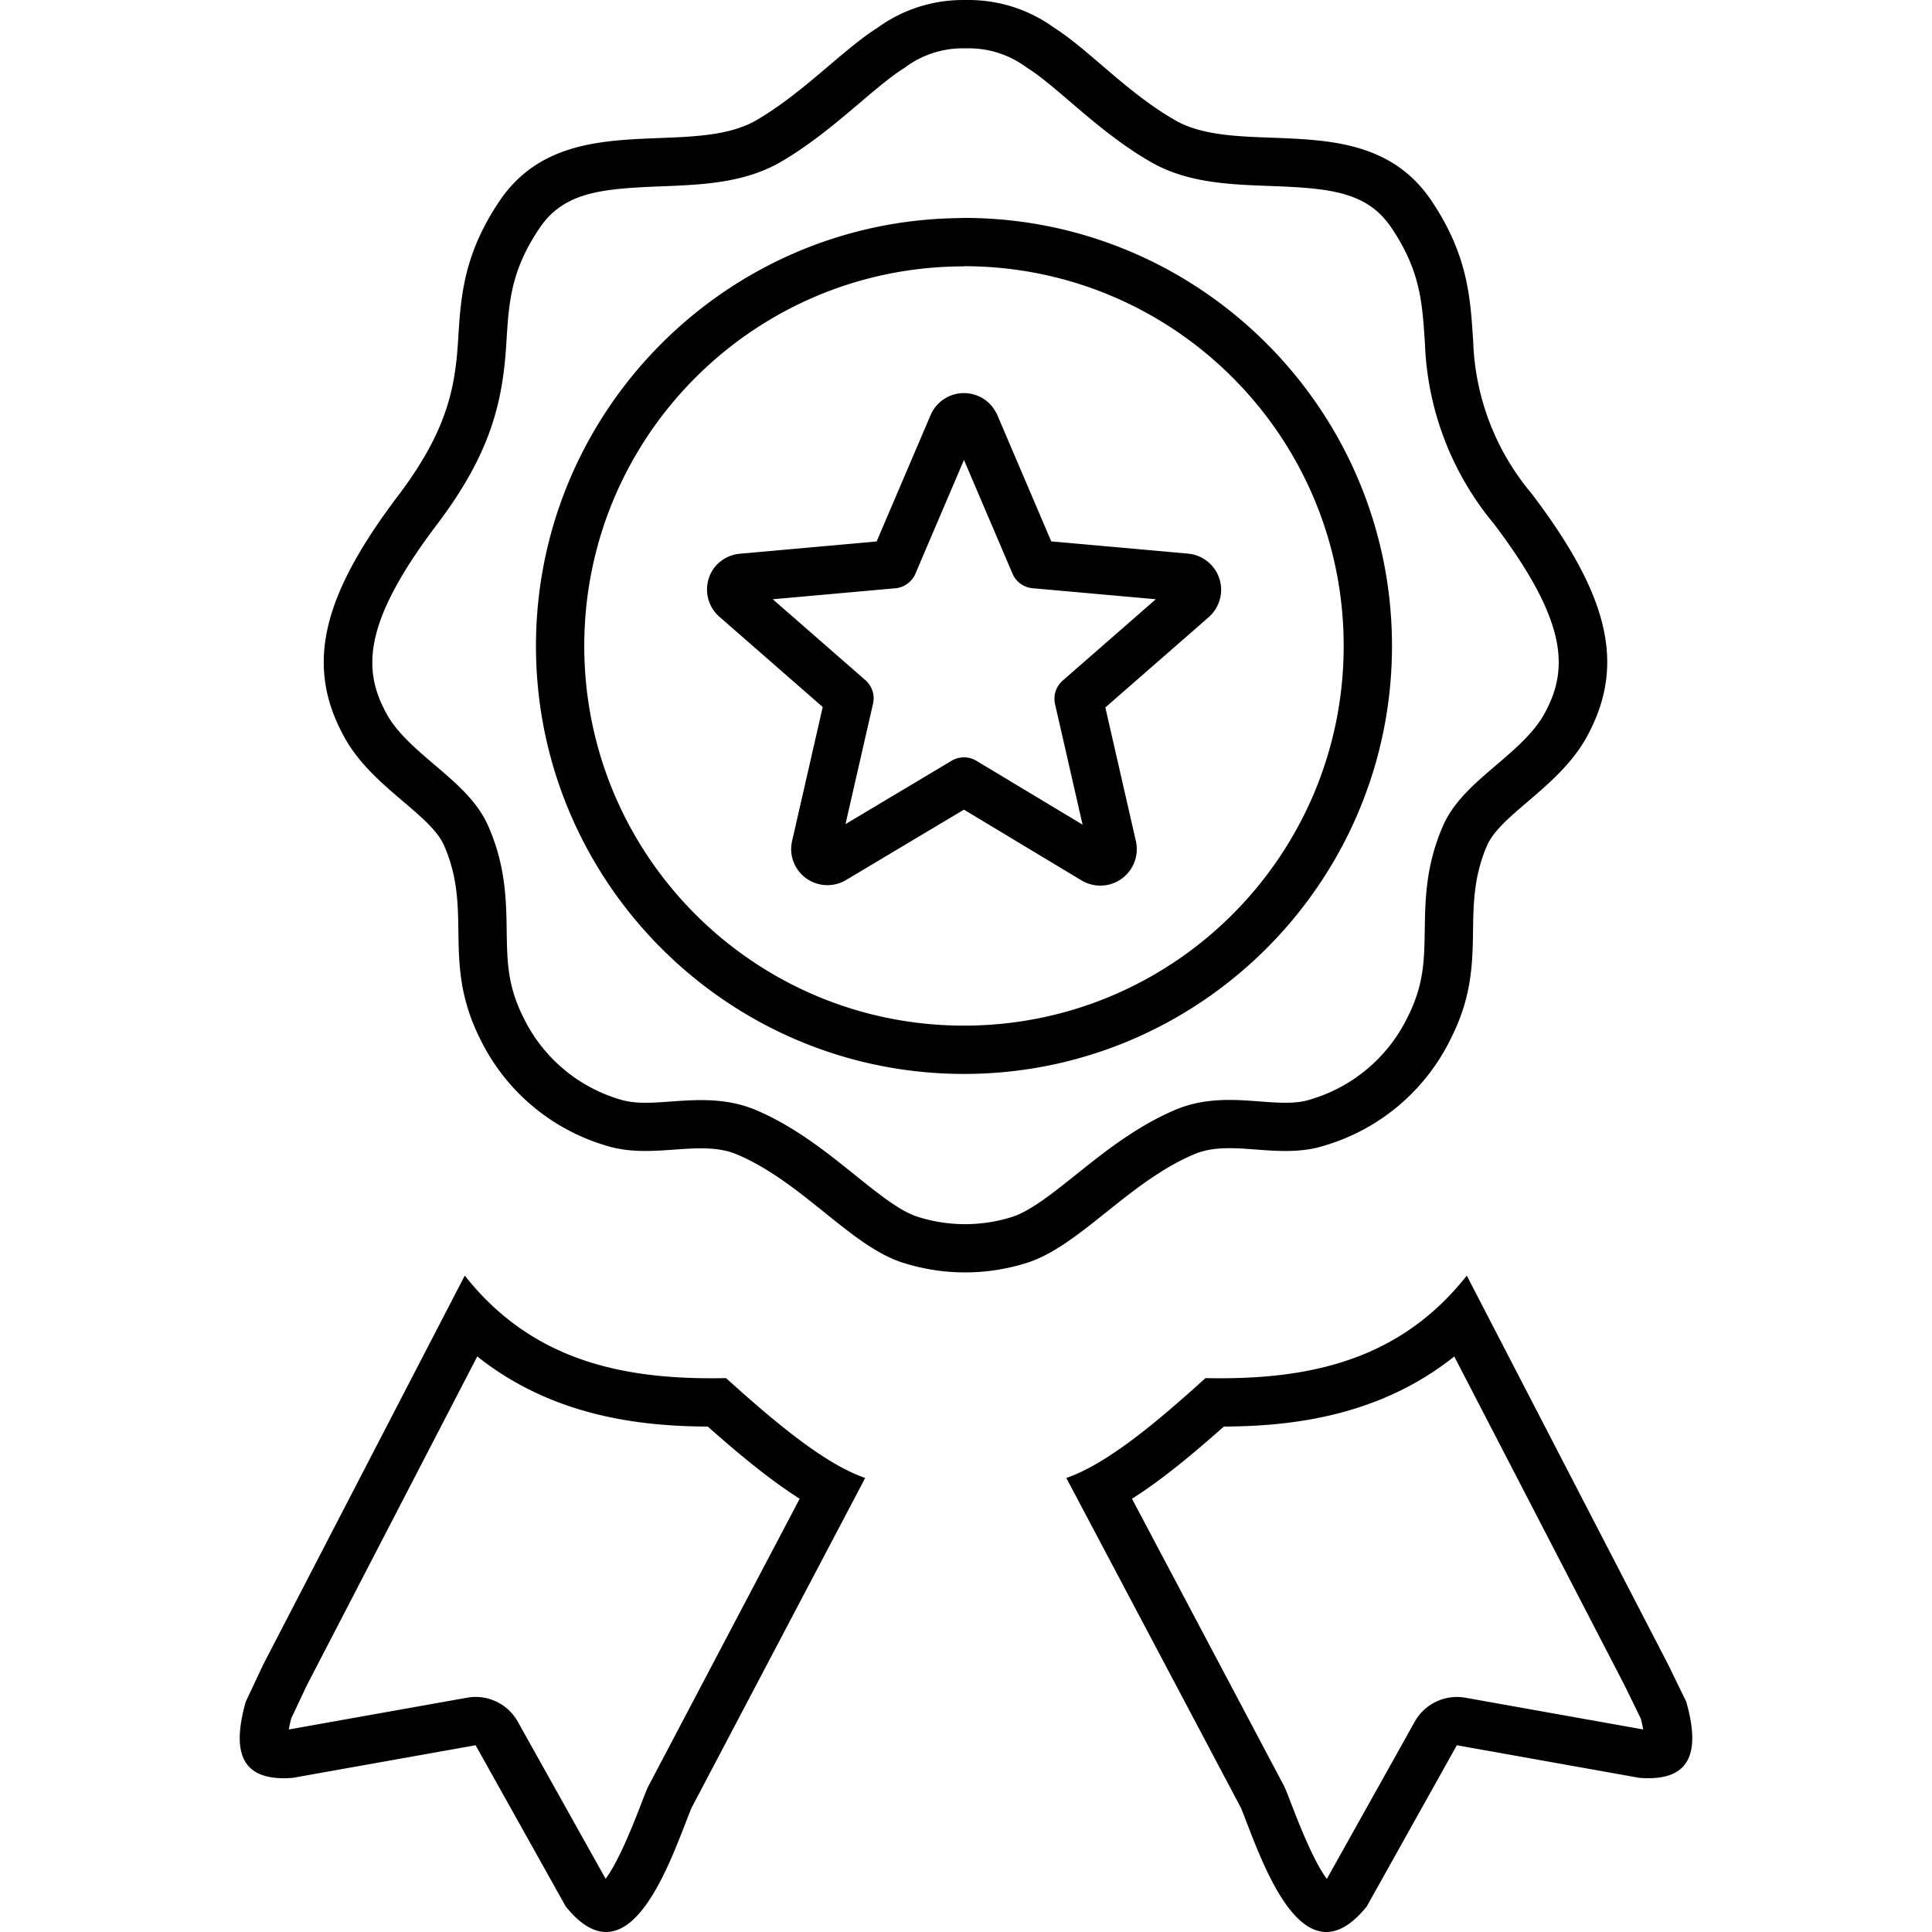
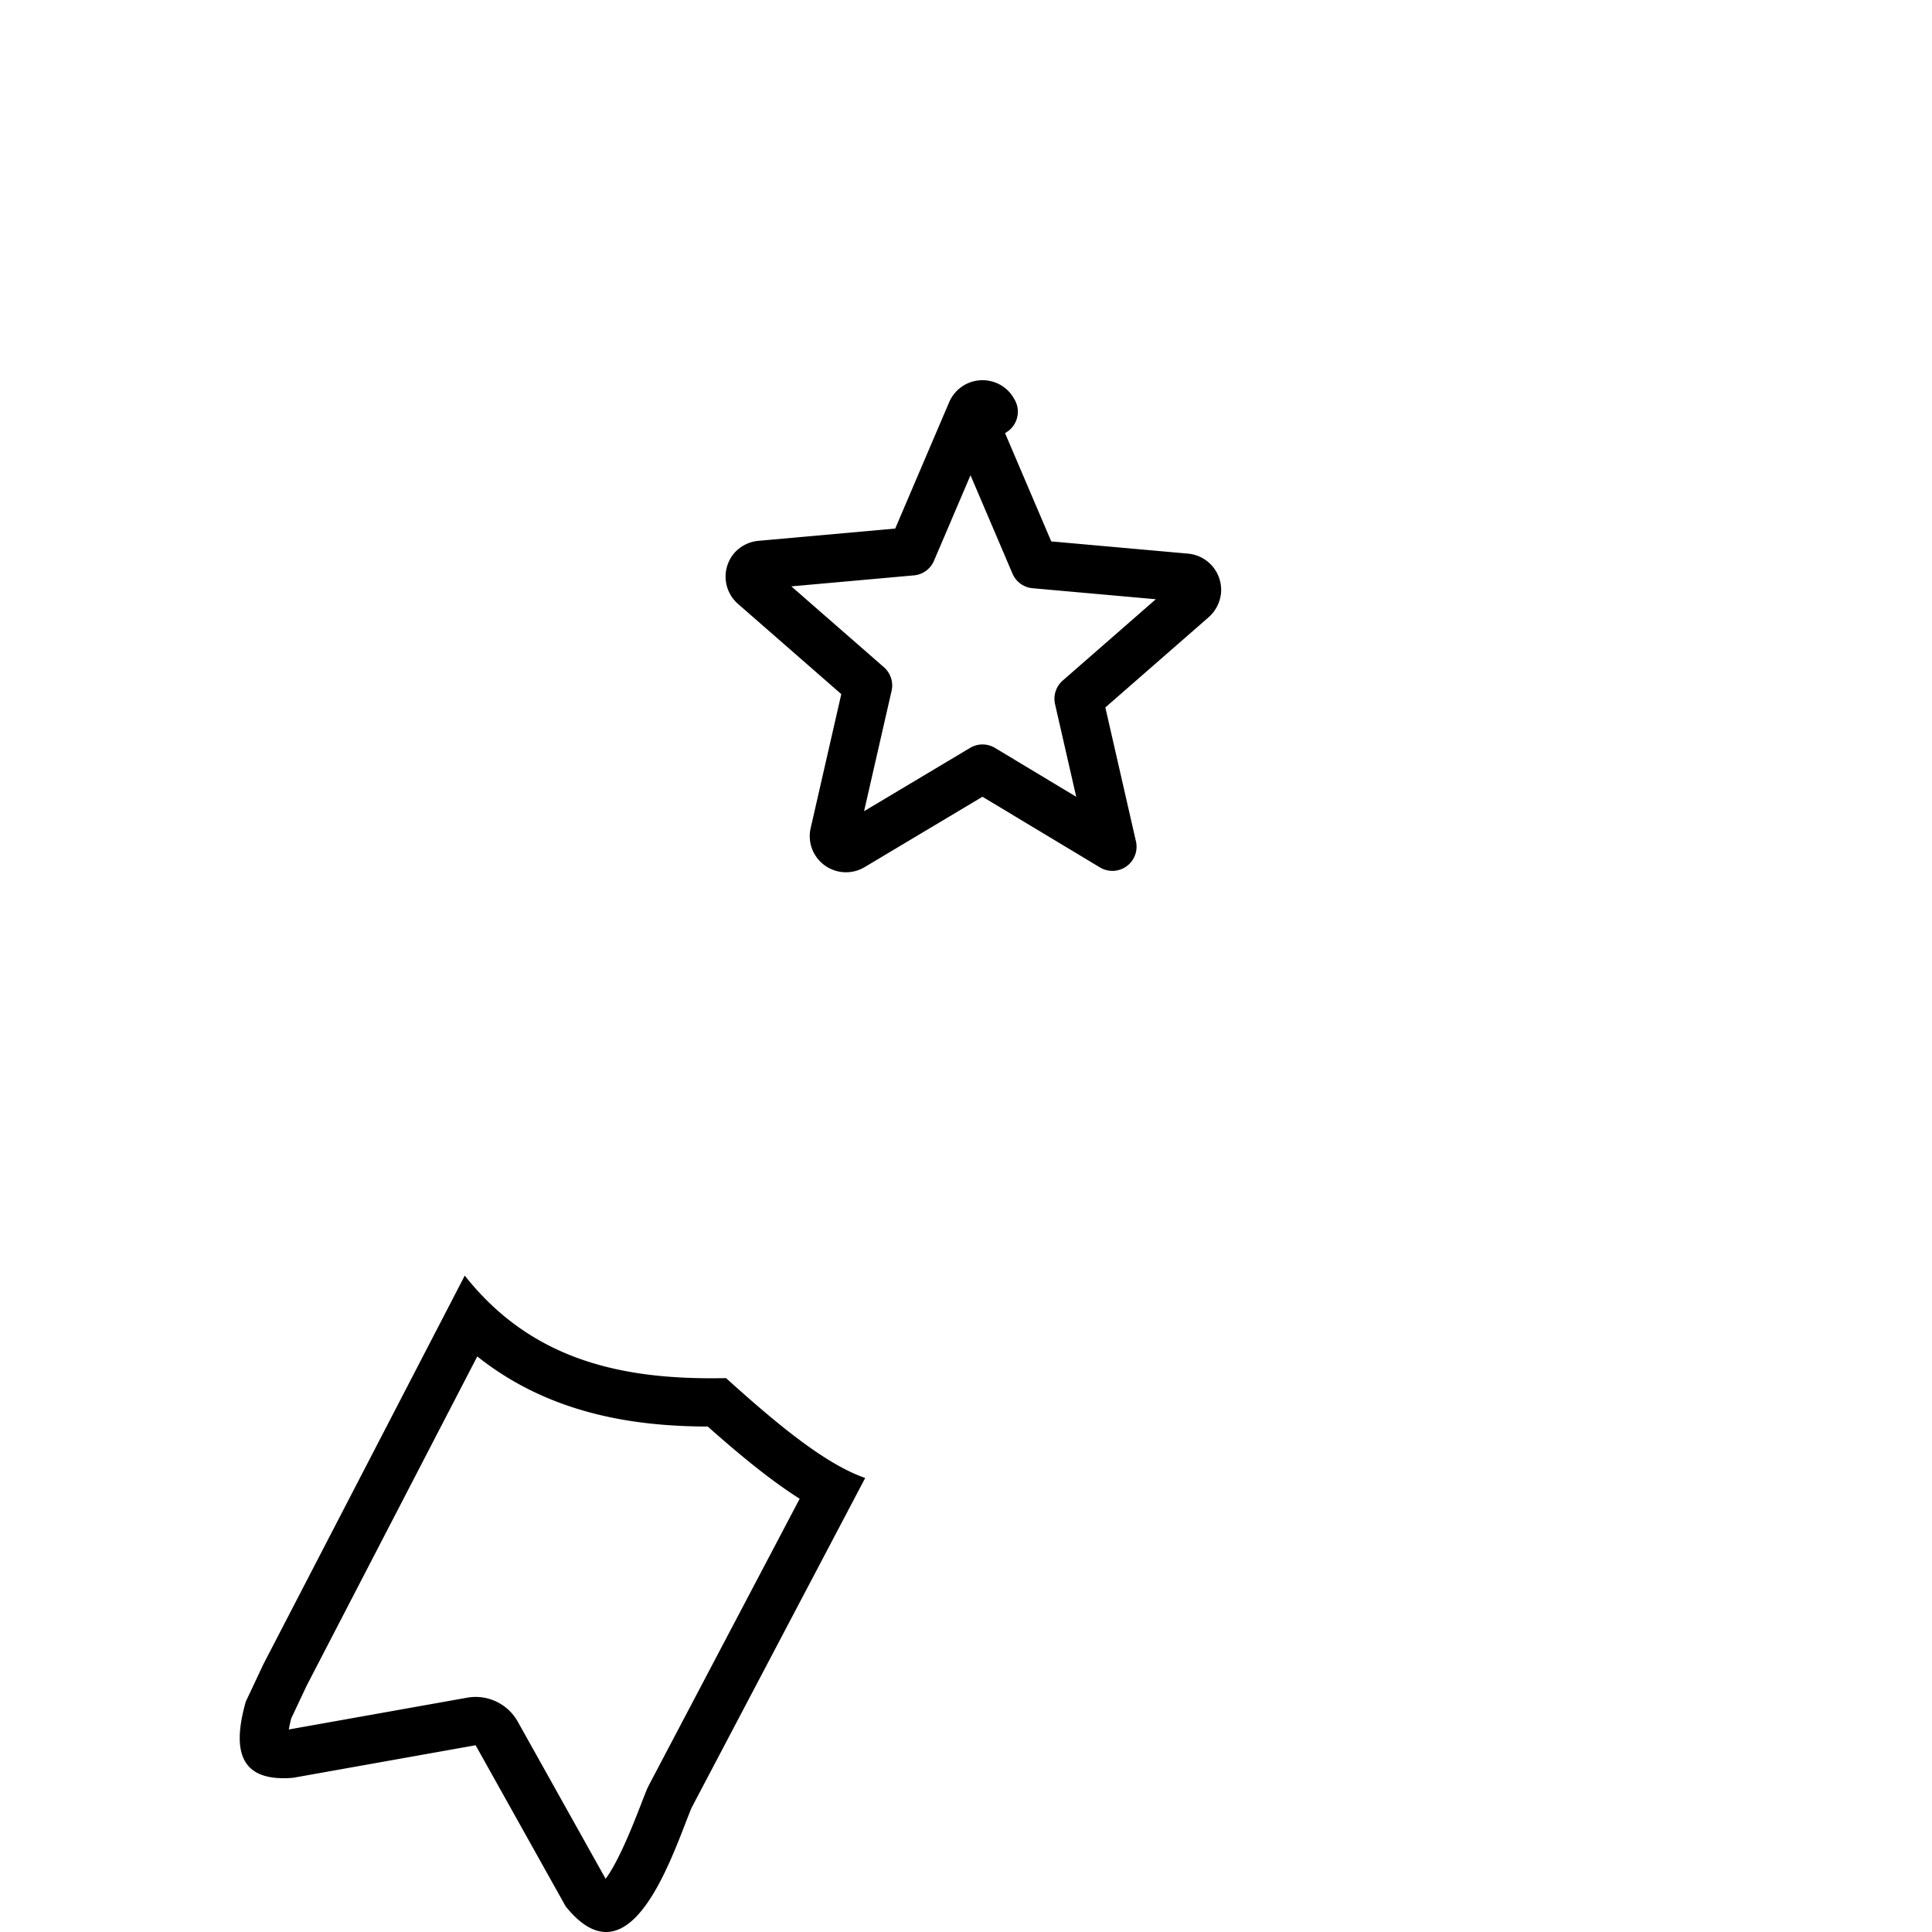
<svg xmlns="http://www.w3.org/2000/svg" xml:space="preserve" width="80" height="80" viewBox="0.5 792.5 80 80">
  <path d="M20.263 848.667c3.153 2.512 6.82 2.891 9.544 2.904 1.386 1.229 2.636 2.248 3.806 2.989l-6.25 11.873c-.03.057-.057.114-.081.173-.078.191-.166.416-.261.663-.239.617-.896 2.312-1.445 3.026l-3.636-6.504a1.997 1.997 0 0 0-2.097-.993l-7.383 1.316c.02-.123.051-.273.099-.458l.639-1.355 7.065-13.634m-.518-3.347-8.34 16.095-.729 1.549c-.532 1.883-.3 3.168 1.565 3.168.123 0 .251-.005.388-.017h.006l7.559-1.348 3.73 6.673c.607.754 1.165 1.06 1.673 1.06 1.754 0 2.924-3.646 3.535-5.135l7.194-13.665c-1.673-.58-3.685-2.26-5.762-4.135-.202.004-.403.006-.603.006-3.903 0-7.516-.832-10.216-4.251z" />
-   <path fill="none" stroke="#000" stroke-linejoin="round" stroke-miterlimit="10" stroke-width="2" d="m40.878 810.08 2.467 5.781 6.264.56a.507.507 0 0 1 .455.54.527.527 0 0 1-.169.339l-4.733 4.134 1.4 6.127a.51.51 0 0 1-.769.534l-5.378-3.235-5.397 3.223a.503.503 0 0 1-.684-.169.476.476 0 0 1-.059-.371l1.4-6.127-4.733-4.134a.5.5 0 0 1-.052-.69.517.517 0 0 1 .352-.169l6.243-.56 2.468-5.781a.502.502 0 0 1 .651-.268.47.47 0 0 1 .267.268h.007z" />
-   <path d="m40.369 794.501.083.001h.081l.078-.001c.854 0 1.671.265 2.363.766.033.024.067.047.102.069.496.314 1.094.826 1.727 1.368.972.832 2.073 1.774 3.37 2.515 1.498.856 3.23.92 4.906.982 2.461.091 4.021.223 5.033 1.725 1.193 1.771 1.278 3.066 1.385 4.706l.009.139a12.365 12.365 0 0 0 2.855 7.421c3.104 4.104 3.092 6.069 2.067 7.902-.433.77-1.221 1.443-1.982 2.095-.907.775-1.764 1.509-2.205 2.531-.704 1.624-.726 3.039-.745 4.288-.02 1.273-.035 2.279-.716 3.621a6.518 6.518 0 0 1-3.948 3.375l-.049.016c-.291.097-.626.143-1.057.143-.335 0-.688-.026-1.062-.055-.404-.03-.822-.062-1.255-.062-.869 0-1.579.13-2.234.406-1.607.68-2.939 1.743-4.114 2.682-.984.787-1.914 1.529-2.675 1.763a6.46 6.46 0 0 1-3.866-.006c-.729-.218-1.65-.959-2.625-1.743-1.173-.943-2.502-2.013-4.118-2.693-.66-.274-1.375-.402-2.252-.402-.427 0-.839.029-1.239.058-.37.026-.72.052-1.053.052-.437 0-.777-.045-1.108-.151a6.495 6.495 0 0 1-3.959-3.395c-.651-1.303-.666-2.304-.685-3.57-.019-1.259-.04-2.685-.751-4.313-.448-1.041-1.312-1.777-2.226-2.556-.757-.646-1.541-1.313-1.969-2.073-1.033-1.84-1.042-3.811 2.108-7.951 2.135-2.848 2.661-4.923 2.818-7.353l.009-.146c.102-1.647.182-2.947 1.375-4.716 1.012-1.492 2.571-1.627 5.032-1.723 1.678-.065 3.414-.133 4.928-.996 1.258-.73 2.352-1.658 3.317-2.478.649-.551 1.263-1.071 1.767-1.39a1.73 1.73 0 0 0 .113-.077 3.986 3.986 0 0 1 2.367-.774m-.13 7.03c-9.692.094-17.546 8.008-17.546 17.723.004 9.768 7.954 17.715 17.723 17.715 9.772 0 17.723-7.95 17.723-17.723s-7.95-17.723-17.723-17.723c-.06 0-.119.003-.177.008m.13-9.03a6.005 6.005 0 0 0-3.547 1.159c-1.432.904-3.066 2.695-5.02 3.828-2.799 1.596-7.962-.58-10.612 3.326-1.543 2.286-1.615 4.083-1.726 5.86-.124 1.914-.469 3.672-2.422 6.276-3.249 4.271-3.926 7.148-2.252 10.13 1.139 2.024 3.542 3.138 4.102 4.44 1.198 2.74-.111 4.798 1.484 7.988a8.467 8.467 0 0 0 5.169 4.414c.565.183 1.13.237 1.687.237.792 0 1.565-.109 2.292-.109.522 0 1.02.056 1.483.249 2.734 1.152 4.759 3.854 6.94 4.506a8.467 8.467 0 0 0 5.033 0c2.207-.678 4.231-3.354 6.973-4.512.455-.192.943-.249 1.456-.249.733 0 1.515.116 2.316.116.557 0 1.124-.057 1.69-.245a8.494 8.494 0 0 0 5.163-4.414c1.621-3.19.313-5.254 1.497-7.988.554-1.282 2.956-2.415 4.096-4.44 1.66-2.969 1.009-5.84-2.246-10.13a10.314 10.314 0 0 1-2.422-6.276c-.117-1.771-.189-3.567-1.732-5.859-2.649-3.932-7.818-1.732-10.605-3.326-1.985-1.133-3.58-2.924-5.02-3.836a6.03 6.03 0 0 0-3.536-1.146l-.117.001h-.124zm.047 42.468c-8.681 0-15.719-7.035-15.723-15.716 0-8.684 7.04-15.723 15.723-15.723v-.007c8.684 0 15.723 7.039 15.723 15.723s-7.04 15.723-15.723 15.723zM60.718 848.669l7.067 13.647.659 1.354c.046.178.076.324.096.443l-7.362-1.314a2.002 2.002 0 0 0-2.097.993l-3.638 6.507c-.552-.714-1.21-2.422-1.45-3.043-.092-.24-.177-.458-.252-.645a2.142 2.142 0 0 0-.085-.182l-6.283-11.869c1.174-.742 2.421-1.761 3.803-2.989 2.725-.013 6.392-.392 9.542-2.902m.518-3.349c-2.694 3.419-6.312 4.251-10.217 4.251-.2 0-.401-.002-.603-.006-2.07 1.875-4.088 3.555-5.762 4.135l7.233 13.665c.606 1.489 1.775 5.135 3.532 5.135.509 0 1.068-.306 1.676-1.06l3.73-6.673 7.546 1.348c.137.012.266.017.388.017 1.865 0 2.097-1.285 1.565-3.168l-.742-1.523-8.346-16.121z" />
+   <path fill="none" stroke="#000" stroke-linejoin="round" stroke-miterlimit="10" stroke-width="2" d="m40.878 810.08 2.467 5.781 6.264.56a.507.507 0 0 1 .455.54.527.527 0 0 1-.169.339l-4.733 4.134 1.4 6.127l-5.378-3.235-5.397 3.223a.503.503 0 0 1-.684-.169.476.476 0 0 1-.059-.371l1.4-6.127-4.733-4.134a.5.5 0 0 1-.052-.69.517.517 0 0 1 .352-.169l6.243-.56 2.468-5.781a.502.502 0 0 1 .651-.268.47.47 0 0 1 .267.268h.007z" />
</svg>